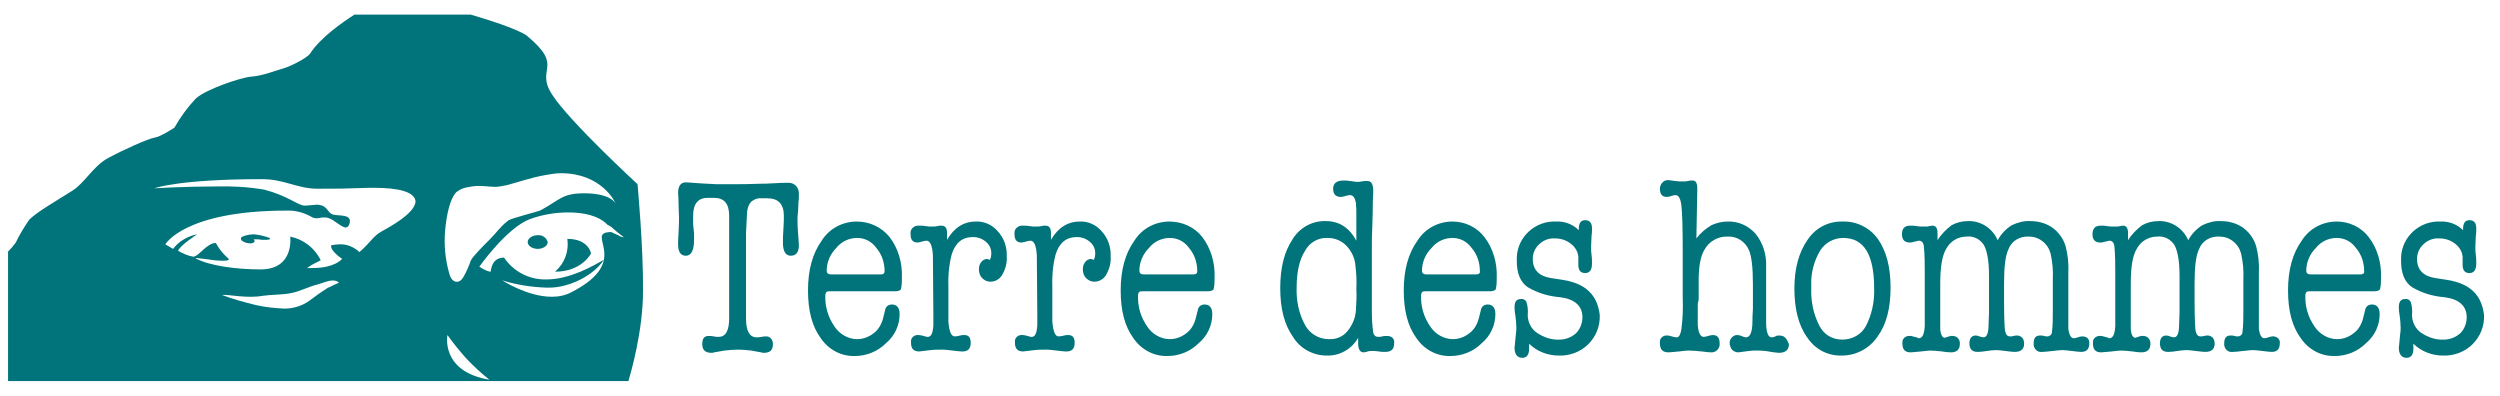
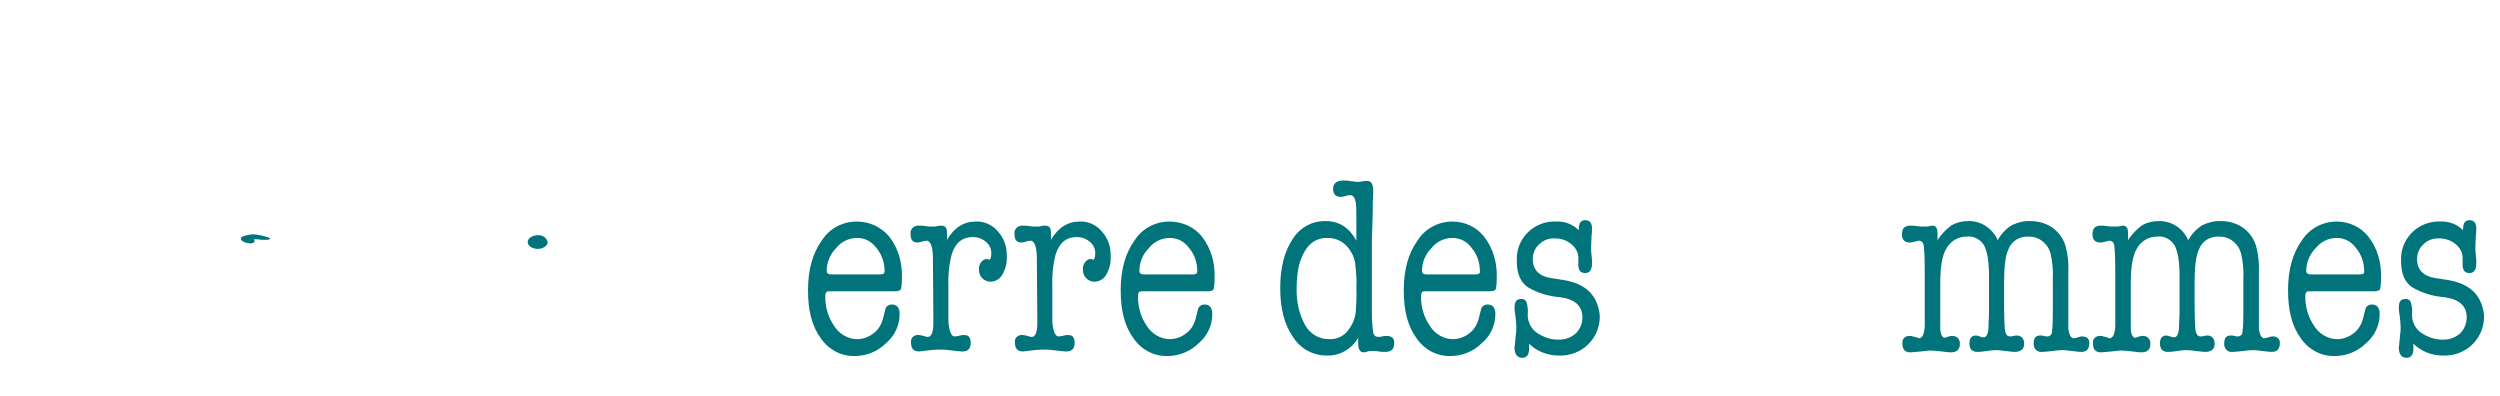
<svg xmlns="http://www.w3.org/2000/svg" width="139" height="22" viewBox="0 0 139 22" fill="none">
-   <path d="M35.447 10.24C35.447 10.24 31.67 6.768 30.707 5.272C29.719 3.777 31.417 3.752 29.314 2.003C28.832 1.623 27.033 1.065 26.171 0.812H19.708C18.999 1.268 17.808 2.105 17.25 2.966C17.073 3.245 16.059 3.726 15.755 3.803C15.451 3.879 14.564 4.233 13.981 4.259C13.373 4.309 11.447 4.968 10.889 5.475C10.433 5.957 10.027 6.514 9.698 7.097C9.698 7.097 8.938 7.604 8.583 7.655C8.253 7.705 6.834 8.339 5.998 8.795C5.161 9.251 4.731 10.164 3.996 10.62C3.286 11.076 1.867 11.887 1.588 12.267C1.335 12.647 1.081 13.053 0.878 13.484C0.752 13.661 0.6 13.838 0.448 13.991V21.188H34.94C35.066 20.757 35.751 18.426 35.751 16.195C35.776 13.762 35.447 10.24 35.447 10.24ZM18.517 15.866C18.416 15.917 18.34 15.967 18.238 15.993C17.884 16.221 17.554 16.449 17.225 16.702C16.819 17.006 16.312 17.158 15.806 17.158C15.273 17.133 14.741 17.082 14.209 16.956C13.575 16.804 12.942 16.626 12.334 16.398H12.435C12.714 16.373 13.753 16.601 14.589 16.449C15.121 16.373 15.679 16.398 16.186 16.297C16.693 16.195 17.149 15.942 17.656 15.815C18.061 15.714 18.517 15.435 18.847 15.714C18.872 15.714 18.72 15.765 18.517 15.866ZM21.204 12.875C20.747 13.129 20.621 13.458 19.987 14.016C19.683 13.737 19.278 13.56 18.872 13.585C18.72 13.585 18.568 13.61 18.416 13.636C18.416 13.636 18.289 13.889 19.024 14.396C18.568 14.852 17.782 14.903 17.352 14.903H17.073C17.301 14.726 17.58 14.599 17.833 14.472C17.503 13.788 16.87 13.306 16.135 13.154C16.135 13.154 16.388 14.979 14.488 14.979C13.119 14.979 11.649 14.776 10.889 14.371C10.864 14.371 10.889 14.345 10.914 14.345C10.99 14.345 11.269 14.396 11.573 14.421C11.852 14.472 12.156 14.497 12.435 14.497C12.688 14.497 12.815 14.447 12.638 14.32C12.384 14.092 12.156 13.813 12.004 13.509C11.497 13.509 11.066 14.244 10.762 14.269H10.737C10.433 14.219 10.154 14.092 9.901 13.94C10.027 13.636 10.889 13.078 10.965 13.027C10.433 13.129 9.951 13.408 9.622 13.838L9.191 13.585C9.191 13.585 10.255 11.71 15.932 11.71C16.439 11.684 16.946 11.836 17.377 12.09C17.453 12.115 17.529 12.14 17.605 12.14C17.656 12.14 17.706 12.115 17.782 12.115C17.858 12.09 17.909 12.09 17.985 12.09C18.061 12.09 18.163 12.09 18.238 12.115C18.593 12.216 18.974 12.647 19.227 12.647C19.303 12.647 19.379 12.597 19.43 12.445C19.607 11.887 18.847 12.014 18.543 11.938C18.238 11.862 18.238 11.558 17.909 11.431C17.808 11.405 17.732 11.38 17.63 11.38C17.529 11.38 17.427 11.405 17.326 11.405C17.225 11.405 17.123 11.431 17.022 11.431H16.895C16.515 11.38 15.958 10.873 14.69 10.544C13.803 10.392 12.891 10.341 12.004 10.366C10.331 10.366 8.583 10.468 8.583 10.468C8.583 10.468 9.926 9.961 14.564 9.961C15.831 9.961 16.515 10.493 17.656 10.493C18.796 10.493 19.151 10.493 20.494 10.443H20.849C22.065 10.443 23.104 10.645 23.104 11.228C23.028 11.887 21.66 12.622 21.204 12.875ZM24.752 12.774C24.828 11.988 25.005 11.076 25.36 10.696C25.487 10.595 25.613 10.518 25.765 10.468C25.918 10.417 26.095 10.392 26.247 10.366C26.703 10.29 27.21 10.392 27.59 10.392C27.793 10.366 27.996 10.341 28.198 10.29C28.781 10.138 29.567 9.86 30.327 9.733C30.606 9.682 30.91 9.631 31.189 9.631C33.444 9.631 34.205 11.228 34.23 11.329C34.205 11.253 33.901 10.747 32.481 10.747C31.24 10.747 31.113 11.127 30.074 11.684C29.871 11.786 28.452 12.115 28.249 12.267C27.742 12.673 27.666 12.875 27.261 13.281C26.83 13.712 26.272 14.269 26.171 14.497C26.07 14.802 25.943 15.08 25.791 15.359C25.664 15.587 25.537 15.688 25.335 15.663C25.259 15.638 25.208 15.613 25.157 15.562C25.132 15.537 25.107 15.486 25.081 15.46C25.03 15.384 25.005 15.308 24.98 15.207C24.752 14.421 24.676 13.585 24.752 12.774ZM24.878 18.628C25.183 19.059 25.537 19.49 25.892 19.895C26.298 20.326 26.729 20.732 27.21 21.112C24.473 20.656 24.878 18.628 24.878 18.628ZM34.433 13.104C34.433 13.104 34.255 13.027 33.977 12.901C32.405 12.926 35.244 14.472 31.772 16.246C31.442 16.424 31.062 16.5 30.682 16.5C29.314 16.5 27.92 15.587 27.92 15.587C28.731 15.841 29.567 15.967 30.403 15.993C30.581 15.993 30.758 15.993 30.936 15.967C32.203 15.79 33.216 15.03 33.571 14.447C32.988 14.776 31.696 15.537 30.378 15.537C29.44 15.562 28.553 15.106 28.021 14.32C27.996 14.345 27.387 14.244 27.286 15.08C27.286 15.106 27.261 15.106 27.235 15.106C27.033 15.055 26.83 14.954 26.652 14.827C26.652 14.827 28.148 12.698 29.44 12.191C30.125 11.938 30.86 11.811 31.594 11.811C32.456 11.811 33.292 11.988 33.774 12.495C33.875 12.546 33.977 12.597 34.053 12.673C34.458 13.053 34.585 13.078 34.686 13.205C34.331 13.104 34.433 13.104 34.433 13.104Z" fill="#00747A" />
  <path d="M14.108 13.027C13.854 13.027 13.423 13.129 13.398 13.23V13.256C13.373 13.357 13.525 13.458 13.727 13.509C13.778 13.509 13.854 13.534 13.905 13.534C14.006 13.534 14.108 13.509 14.158 13.433C14.158 13.382 14.133 13.357 14.108 13.306H14.234C14.336 13.306 14.437 13.306 14.539 13.332H14.817C14.969 13.332 15.045 13.306 14.995 13.23C14.716 13.129 14.412 13.053 14.108 13.027Z" fill="#00747A" />
  <path d="M29.896 13.078C29.592 13.078 29.339 13.256 29.339 13.458C29.339 13.661 29.592 13.838 29.896 13.838C30.201 13.838 30.454 13.661 30.454 13.458C30.378 13.205 30.15 13.053 29.896 13.078Z" fill="#00747A" />
-   <path d="M31.544 13.281C31.645 13.965 31.392 14.649 30.859 15.106C32.355 15.106 32.861 14.092 32.861 14.092C32.861 14.092 32.735 13.281 31.544 13.281Z" fill="#00747A" />
-   <path d="M43.785 10.164C43.607 10.164 43.379 10.164 43.05 10.189C42.695 10.214 42.441 10.214 42.315 10.214C41.656 10.24 41.25 10.24 41.098 10.24H39.806C39.223 10.214 38.919 10.189 38.868 10.189C38.488 10.164 38.234 10.138 38.133 10.138C37.854 10.138 37.702 10.341 37.702 10.721C37.702 10.747 37.727 10.949 37.727 11.355C37.727 11.608 37.753 11.862 37.753 12.09C37.753 12.216 37.753 12.495 37.727 12.951C37.702 13.256 37.702 13.458 37.702 13.585C37.702 14.016 37.854 14.219 38.133 14.219C38.437 14.219 38.589 13.915 38.589 13.332V12.977L38.538 12.47V11.988C38.538 11.329 38.817 11 39.349 11H39.704C40.262 11 40.541 11.329 40.541 11.988V17.691C40.541 18.4 40.338 18.73 39.958 18.73C39.856 18.73 39.78 18.73 39.679 18.704C39.578 18.679 39.502 18.679 39.4 18.679C39.147 18.679 39.045 18.831 39.045 19.135C39.045 19.465 39.223 19.617 39.552 19.617H39.628C39.654 19.617 39.679 19.591 39.704 19.591L40.287 19.49C40.541 19.465 40.794 19.439 41.047 19.439C41.276 19.439 41.529 19.465 41.757 19.49L42.315 19.591C42.34 19.591 42.365 19.591 42.391 19.617H42.467C42.822 19.617 42.974 19.465 42.974 19.135C42.974 19.034 42.948 18.907 42.872 18.831C42.822 18.755 42.72 18.704 42.619 18.704C42.517 18.704 42.441 18.704 42.34 18.73C42.239 18.755 42.163 18.755 42.061 18.755C41.681 18.755 41.478 18.4 41.478 17.716V12.951L41.529 11.963C41.529 11.71 41.58 11.456 41.732 11.253C41.884 11.101 42.112 11 42.34 11.025H42.669C43.278 11.025 43.582 11.355 43.582 11.988C43.582 12.166 43.582 12.419 43.556 12.749C43.531 13.078 43.531 13.332 43.531 13.509C43.531 13.965 43.683 14.219 43.962 14.219C44.266 14.219 44.418 14.016 44.418 13.636C44.418 13.534 44.393 13.306 44.367 12.901C44.342 12.597 44.342 12.394 44.342 12.242V12.09C44.367 11.811 44.393 11.532 44.393 11.279C44.418 11.101 44.418 10.949 44.418 10.772V10.747C44.418 10.443 44.19 10.164 43.861 10.164H43.785Z" fill="#00747A" />
  <path d="M47.637 12.318C46.851 12.318 46.116 12.698 45.685 13.382C45.178 14.092 44.925 15.004 44.925 16.145C44.925 17.285 45.153 18.147 45.635 18.806C46.066 19.439 46.775 19.82 47.535 19.794C48.169 19.794 48.803 19.541 49.259 19.084C49.74 18.679 50.019 18.096 50.019 17.463C50.019 17.108 49.867 16.93 49.588 16.93C49.386 16.93 49.233 17.057 49.208 17.26L49.107 17.665C49.031 17.995 48.853 18.324 48.575 18.527C48.321 18.73 47.992 18.856 47.662 18.856C47.155 18.856 46.674 18.578 46.395 18.147C46.04 17.64 45.863 17.032 45.888 16.398C45.888 16.348 45.913 16.297 45.939 16.246C45.989 16.195 46.066 16.195 46.142 16.195H49.766C49.943 16.195 50.07 16.145 50.095 16.069C50.146 15.841 50.146 15.638 50.146 15.41C50.171 14.599 49.943 13.813 49.462 13.18C49.005 12.622 48.346 12.318 47.637 12.318ZM48.955 15.258H46.218C46.04 15.258 45.964 15.182 45.964 15.055C45.964 14.573 46.167 14.117 46.496 13.788C46.775 13.433 47.206 13.23 47.662 13.23C48.093 13.23 48.473 13.433 48.727 13.788C49.031 14.143 49.183 14.599 49.183 15.08C49.183 15.207 49.107 15.258 48.955 15.258Z" fill="#00747A" />
  <path d="M54.251 12.318C53.592 12.318 53.06 12.647 52.655 13.332V12.951C52.655 12.673 52.553 12.546 52.35 12.546C52.275 12.546 52.199 12.546 52.122 12.571C52.021 12.597 51.92 12.597 51.818 12.597C51.692 12.597 51.59 12.597 51.464 12.571C51.337 12.546 51.235 12.546 51.109 12.546C50.881 12.521 50.653 12.673 50.627 12.901V13.027C50.627 13.332 50.754 13.484 51.007 13.484C51.083 13.484 51.185 13.458 51.261 13.433C51.337 13.408 51.438 13.382 51.514 13.382C51.717 13.382 51.844 13.661 51.869 14.219L51.894 17.387V18.096C51.869 18.527 51.768 18.73 51.59 18.73C51.54 18.73 51.489 18.73 51.438 18.704L51.261 18.654C51.21 18.654 51.159 18.628 51.083 18.628C50.881 18.603 50.678 18.73 50.653 18.933V19.059C50.653 19.389 50.805 19.541 51.109 19.541L51.742 19.465C51.97 19.439 52.224 19.439 52.452 19.439C52.553 19.439 52.731 19.465 52.959 19.49C53.187 19.515 53.364 19.541 53.466 19.541H53.516C53.821 19.541 53.972 19.389 53.972 19.059C53.972 18.755 53.846 18.628 53.618 18.628C53.542 18.628 53.466 18.628 53.39 18.654C53.288 18.679 53.187 18.704 53.086 18.704C52.883 18.704 52.781 18.426 52.731 17.893V15.993C52.705 15.384 52.756 14.776 52.908 14.168C53.111 13.509 53.491 13.18 54.099 13.18C54.378 13.18 54.631 13.281 54.834 13.458C55.037 13.636 55.138 13.889 55.113 14.143C55.113 14.244 55.088 14.345 55.037 14.447C54.986 14.421 54.936 14.421 54.885 14.396C54.758 14.396 54.631 14.472 54.555 14.573C54.454 14.7 54.429 14.827 54.429 14.979C54.429 15.156 54.479 15.334 54.606 15.46C54.733 15.587 54.885 15.663 55.062 15.663C55.341 15.663 55.594 15.511 55.721 15.283C55.899 14.979 56 14.624 55.975 14.269C56 13.737 55.823 13.23 55.468 12.85C55.164 12.495 54.708 12.293 54.251 12.318Z" fill="#00747A" />
  <path d="M60.03 12.318C59.371 12.318 58.839 12.647 58.433 13.332V12.951C58.433 12.673 58.332 12.546 58.129 12.546C58.053 12.546 57.977 12.546 57.901 12.571C57.799 12.597 57.698 12.597 57.597 12.597C57.47 12.597 57.369 12.597 57.242 12.571C57.115 12.546 57.014 12.546 56.887 12.546C56.659 12.521 56.431 12.673 56.406 12.901V13.027C56.406 13.332 56.532 13.484 56.786 13.484C56.862 13.484 56.963 13.458 57.039 13.433C57.115 13.408 57.217 13.382 57.292 13.382C57.495 13.382 57.622 13.661 57.647 14.219L57.673 17.387V18.096C57.647 18.527 57.546 18.73 57.369 18.73C57.318 18.73 57.267 18.73 57.217 18.704L57.039 18.654C56.988 18.654 56.938 18.628 56.862 18.628C56.659 18.603 56.456 18.73 56.431 18.933V19.059C56.431 19.389 56.583 19.541 56.887 19.541L57.521 19.465C57.749 19.439 58.002 19.439 58.23 19.439C58.332 19.439 58.509 19.465 58.737 19.49C58.965 19.515 59.143 19.541 59.244 19.541H59.295C59.599 19.541 59.751 19.389 59.751 19.059C59.751 18.755 59.624 18.628 59.396 18.628C59.32 18.628 59.244 18.628 59.168 18.654C59.067 18.679 58.965 18.704 58.864 18.704C58.661 18.704 58.56 18.426 58.509 17.893V15.993C58.484 15.384 58.534 14.776 58.686 14.168C58.889 13.509 59.269 13.18 59.877 13.18C60.156 13.18 60.41 13.281 60.612 13.458C60.815 13.636 60.917 13.889 60.891 14.143C60.891 14.244 60.866 14.345 60.815 14.447C60.765 14.421 60.714 14.421 60.663 14.396C60.536 14.396 60.41 14.472 60.334 14.573C60.232 14.7 60.207 14.827 60.207 14.979C60.207 15.156 60.258 15.334 60.384 15.46C60.511 15.587 60.663 15.663 60.841 15.663C61.119 15.663 61.373 15.511 61.499 15.283C61.677 14.979 61.778 14.624 61.753 14.269C61.778 13.737 61.601 13.23 61.246 12.85C60.942 12.495 60.486 12.293 60.03 12.318Z" fill="#00747A" />
  <path d="M65.022 12.318C64.237 12.318 63.502 12.698 63.071 13.382C62.564 14.092 62.31 15.004 62.31 16.145C62.31 17.285 62.539 18.147 63.02 18.806C63.451 19.439 64.161 19.82 64.921 19.794C65.555 19.794 66.188 19.541 66.644 19.084C67.126 18.679 67.404 18.096 67.404 17.463C67.404 17.108 67.252 16.93 66.974 16.93C66.771 16.93 66.619 17.057 66.594 17.26L66.492 17.665C66.416 17.995 66.239 18.324 65.96 18.527C65.707 18.73 65.377 18.856 65.048 18.856C64.541 18.856 64.059 18.578 63.781 18.147C63.426 17.64 63.248 17.032 63.274 16.398C63.274 16.348 63.299 16.297 63.324 16.246C63.375 16.195 63.451 16.195 63.527 16.195H67.151C67.329 16.195 67.455 16.145 67.481 16.069C67.531 15.841 67.531 15.638 67.531 15.41C67.557 14.599 67.329 13.813 66.847 13.18C66.416 12.622 65.732 12.318 65.022 12.318ZM66.34 15.258H63.603C63.426 15.258 63.35 15.182 63.35 15.055C63.35 14.573 63.552 14.117 63.882 13.788C64.161 13.433 64.591 13.23 65.048 13.23C65.478 13.23 65.859 13.433 66.112 13.788C66.416 14.143 66.568 14.599 66.568 15.08C66.568 15.207 66.492 15.258 66.34 15.258Z" fill="#00747A" />
  <path d="M77.111 18.679C77.035 18.679 76.934 18.679 76.858 18.704C76.781 18.73 76.706 18.73 76.629 18.73C76.477 18.73 76.401 18.654 76.351 18.502C76.3 18.122 76.275 17.741 76.275 17.361V13.661C76.275 13.408 76.275 13.053 76.3 12.597C76.325 11.938 76.325 11.583 76.325 11.507C76.325 11.051 76.351 10.797 76.351 10.772V10.62C76.351 10.24 76.249 10.062 76.021 10.062C75.92 10.062 75.819 10.062 75.717 10.088C75.616 10.113 75.514 10.113 75.413 10.113C75.413 10.113 75.286 10.088 75.033 10.062C74.931 10.037 74.805 10.037 74.703 10.037C74.323 10.037 74.121 10.189 74.121 10.493C74.121 10.797 74.272 10.949 74.551 10.949C74.627 10.949 74.729 10.924 74.805 10.899C74.881 10.873 74.982 10.848 75.058 10.848C75.236 10.848 75.337 11 75.388 11.279C75.413 11.507 75.413 11.735 75.413 11.963V13.382C75.033 12.673 74.475 12.293 73.715 12.293C72.955 12.267 72.245 12.673 71.865 13.306C71.409 13.991 71.181 14.877 71.181 16.018C71.181 17.158 71.409 18.045 71.89 18.73C72.296 19.389 73.005 19.769 73.766 19.769C74.475 19.794 75.16 19.414 75.514 18.78V19.084C75.514 19.414 75.616 19.591 75.819 19.591C75.894 19.591 75.971 19.566 76.047 19.541C76.123 19.515 76.224 19.515 76.3 19.515C76.427 19.515 76.528 19.515 76.655 19.541C76.781 19.566 76.883 19.566 77.01 19.566C77.364 19.566 77.516 19.414 77.516 19.084C77.542 18.831 77.39 18.679 77.111 18.679ZM75.388 17.26C75.362 17.691 75.185 18.096 74.906 18.426C74.653 18.73 74.272 18.882 73.867 18.856C73.335 18.856 72.828 18.552 72.575 18.096C72.22 17.462 72.068 16.728 72.093 15.993C72.093 15.131 72.245 14.447 72.549 13.965C72.803 13.484 73.284 13.205 73.816 13.23C74.222 13.23 74.602 13.382 74.881 13.686C75.16 13.991 75.337 14.371 75.362 14.776C75.413 15.207 75.438 15.613 75.413 16.043C75.438 16.449 75.413 16.854 75.388 17.26Z" fill="#00747A" />
  <path d="M80.76 12.318C79.975 12.318 79.24 12.698 78.809 13.382C78.302 14.092 78.049 15.004 78.049 16.145C78.049 17.285 78.277 18.147 78.758 18.806C79.189 19.439 79.899 19.82 80.659 19.794C81.293 19.794 81.926 19.541 82.382 19.084C82.864 18.679 83.143 18.096 83.143 17.463C83.143 17.108 82.99 16.93 82.712 16.93C82.509 16.93 82.357 17.057 82.332 17.26L82.23 17.665C82.154 17.995 81.977 18.324 81.698 18.527C81.445 18.73 81.115 18.856 80.786 18.856C80.279 18.856 79.797 18.578 79.519 18.147C79.164 17.64 78.986 17.032 79.012 16.398C79.012 16.348 79.037 16.297 79.062 16.246C79.113 16.195 79.189 16.195 79.265 16.195H82.838C83.016 16.195 83.143 16.145 83.168 16.069C83.219 15.841 83.219 15.638 83.219 15.41C83.244 14.599 83.016 13.813 82.534 13.18C82.103 12.622 81.445 12.318 80.76 12.318ZM82.053 15.258H79.316C79.138 15.258 79.062 15.182 79.062 15.055C79.062 14.573 79.265 14.117 79.594 13.788C79.873 13.433 80.304 13.23 80.76 13.23C81.191 13.23 81.571 13.433 81.825 13.788C82.129 14.143 82.281 14.599 82.281 15.08C82.306 15.207 82.205 15.258 82.053 15.258Z" fill="#00747A" />
  <path d="M86.893 15.562L86.234 15.46C85.576 15.359 85.221 15.004 85.221 14.396C85.221 14.092 85.347 13.788 85.576 13.585C85.804 13.357 86.133 13.23 86.463 13.256C86.792 13.256 87.096 13.357 87.35 13.56C87.578 13.737 87.73 13.991 87.755 14.269V14.726C87.755 15.03 87.882 15.182 88.135 15.182C88.389 15.182 88.515 15.004 88.515 14.649C88.515 14.497 88.515 14.32 88.49 14.168C88.465 14.016 88.465 13.838 88.465 13.686C88.465 13.509 88.49 13.306 88.49 13.129C88.515 12.977 88.515 12.85 88.515 12.698C88.515 12.394 88.389 12.242 88.135 12.242C87.882 12.242 87.78 12.419 87.78 12.749V12.799C87.451 12.47 86.995 12.293 86.513 12.318C85.373 12.267 84.384 13.154 84.334 14.295V14.523C84.334 15.207 84.537 15.688 84.942 15.967C85.499 16.297 86.108 16.474 86.741 16.525C87.552 16.626 87.983 17.006 87.983 17.64C87.983 17.969 87.856 18.299 87.628 18.527C87.375 18.755 87.046 18.882 86.716 18.882C86.26 18.907 85.829 18.755 85.449 18.502C85.119 18.274 84.942 17.893 84.942 17.513C84.967 17.26 84.942 17.006 84.866 16.778C84.815 16.677 84.689 16.601 84.562 16.626C84.308 16.626 84.207 16.778 84.207 17.108C84.207 17.26 84.232 17.412 84.258 17.564C84.283 17.767 84.308 17.995 84.308 18.198C84.308 18.324 84.308 18.451 84.283 18.578C84.232 19.135 84.207 19.363 84.207 19.313C84.207 19.693 84.359 19.895 84.638 19.895C84.891 19.895 85.018 19.718 85.018 19.389V19.11C85.449 19.541 86.057 19.769 86.665 19.769C87.274 19.794 87.882 19.566 88.313 19.135C88.743 18.704 88.972 18.122 88.946 17.513C88.82 16.424 88.186 15.765 86.893 15.562Z" fill="#00747A" />
-   <path d="M98.931 18.654C98.881 18.654 98.805 18.654 98.754 18.679C98.678 18.73 98.577 18.755 98.501 18.755C98.323 18.755 98.222 18.527 98.197 18.046V14.802C98.222 14.143 98.019 13.509 97.614 13.002C97.208 12.546 96.651 12.293 96.042 12.318C95.738 12.318 95.434 12.394 95.155 12.521C94.826 12.723 94.547 12.951 94.319 13.256L94.37 10.518V10.493C94.37 10.189 94.294 10.037 94.116 10.037C94.04 10.037 93.939 10.037 93.863 10.062C93.761 10.088 93.685 10.088 93.584 10.088C93.432 10.088 93.28 10.088 93.128 10.062C92.9 10.037 92.773 10.012 92.748 10.012C92.621 10.012 92.494 10.062 92.418 10.164C92.342 10.24 92.291 10.366 92.291 10.493C92.291 10.797 92.418 10.949 92.672 10.949C92.748 10.949 92.849 10.924 92.925 10.899C93.001 10.873 93.077 10.848 93.153 10.848C93.331 10.848 93.432 11.025 93.483 11.405C93.533 11.786 93.559 12.647 93.559 14.067V16.576C93.584 17.158 93.559 17.741 93.483 18.324C93.432 18.603 93.356 18.755 93.229 18.755C93.128 18.755 93.052 18.73 92.95 18.704C92.874 18.679 92.798 18.654 92.722 18.654C92.52 18.628 92.317 18.755 92.291 18.958V19.084C92.291 19.439 92.444 19.591 92.773 19.591C92.849 19.591 93.052 19.566 93.356 19.541C93.584 19.515 93.761 19.49 93.888 19.49C94.091 19.49 94.344 19.515 94.623 19.541C94.826 19.566 95.003 19.591 95.105 19.591C95.358 19.617 95.586 19.439 95.612 19.186V19.084C95.612 18.78 95.485 18.628 95.231 18.628C95.155 18.628 95.054 18.654 94.978 18.679C94.902 18.704 94.8 18.73 94.725 18.73C94.547 18.73 94.42 18.502 94.395 18.046V16.88C94.42 16.778 94.446 16.702 94.446 16.601V15.587C94.446 14.827 94.547 14.269 94.75 13.915C95.003 13.433 95.51 13.129 96.068 13.154C96.575 13.129 97.031 13.433 97.233 13.889C97.385 14.219 97.462 14.852 97.462 15.815V17.184C97.436 17.513 97.436 17.741 97.436 17.843C97.436 18.451 97.309 18.755 97.081 18.755C97.005 18.755 96.955 18.73 96.879 18.704C96.777 18.654 96.676 18.628 96.575 18.628C96.473 18.628 96.372 18.679 96.296 18.755C96.22 18.831 96.169 18.933 96.169 19.059C96.169 19.186 96.22 19.338 96.296 19.439C96.397 19.541 96.524 19.591 96.651 19.591C96.853 19.566 97.031 19.541 97.233 19.515C97.385 19.49 97.538 19.49 97.69 19.49C97.943 19.49 98.222 19.515 98.475 19.566C98.678 19.591 98.805 19.617 98.906 19.617C99.261 19.617 99.464 19.465 99.464 19.135C99.337 18.806 99.21 18.654 98.931 18.654Z" fill="#00747A" />
-   <path d="M102.454 12.318C101.669 12.293 100.934 12.673 100.503 13.332C100.021 14.016 99.768 14.928 99.768 16.043C99.768 17.158 99.996 18.096 100.477 18.755C100.908 19.414 101.618 19.794 102.404 19.769C103.189 19.769 103.924 19.389 104.38 18.73C104.887 18.045 105.115 17.133 105.115 15.993C105.115 14.852 104.887 13.965 104.406 13.281C103.949 12.647 103.215 12.293 102.454 12.318ZM103.747 18.122C103.493 18.603 102.986 18.882 102.429 18.882C101.871 18.882 101.415 18.603 101.162 18.122C100.832 17.488 100.68 16.753 100.706 16.043V15.866C100.68 15.182 100.858 14.497 101.212 13.915C101.491 13.484 101.973 13.23 102.48 13.23C103.645 13.23 104.203 14.168 104.203 16.043C104.228 16.753 104.076 17.488 103.747 18.122Z" fill="#00747A" />
  <path d="M115.759 18.704C115.683 18.704 115.607 18.73 115.531 18.755C115.455 18.78 115.379 18.806 115.303 18.806C115.151 18.806 115.05 18.628 114.999 18.299V15.156C115.024 14.649 114.974 14.168 114.847 13.686C114.72 13.256 114.442 12.875 114.061 12.622C113.707 12.394 113.301 12.293 112.896 12.293C112.541 12.267 112.186 12.368 111.857 12.521C111.527 12.723 111.248 13.027 111.071 13.357C110.792 12.698 110.133 12.267 109.424 12.293C109.094 12.293 108.79 12.368 108.511 12.521C108.207 12.749 107.928 13.027 107.726 13.357V12.951C107.726 12.673 107.624 12.546 107.447 12.546H107.421L107.143 12.597H106.94C106.813 12.597 106.686 12.597 106.56 12.571C106.433 12.546 106.332 12.546 106.205 12.546C105.901 12.546 105.749 12.698 105.749 13.027C105.749 13.332 105.901 13.484 106.18 13.484C106.23 13.484 106.306 13.484 106.357 13.458C106.458 13.433 106.585 13.408 106.686 13.382C106.839 13.382 106.94 13.484 106.965 13.686C107.016 14.193 107.016 14.675 107.016 15.182V18.122C106.991 18.578 106.889 18.806 106.686 18.806C106.661 18.806 106.636 18.806 106.636 18.78L106.357 18.704C106.332 18.704 106.306 18.704 106.281 18.679H106.205C106.002 18.654 105.799 18.78 105.774 18.983V19.11C105.774 19.439 105.926 19.591 106.23 19.591C106.306 19.591 106.484 19.566 106.813 19.541C107.067 19.515 107.219 19.49 107.32 19.49C107.497 19.49 107.726 19.515 107.979 19.541C108.131 19.566 108.308 19.591 108.461 19.591C108.79 19.591 108.967 19.439 108.967 19.135C108.993 18.907 108.841 18.704 108.613 18.679H108.435C108.41 18.704 108.384 18.704 108.359 18.704C108.283 18.73 108.207 18.755 108.131 18.78C108.004 18.78 107.903 18.628 107.878 18.299V15.764C107.878 14.852 107.979 14.219 108.207 13.838C108.435 13.408 108.866 13.154 109.348 13.154C109.728 13.104 110.108 13.306 110.311 13.636C110.488 13.965 110.589 14.523 110.589 15.334V17.387L110.564 18.045C110.564 18.527 110.463 18.755 110.285 18.755C110.209 18.755 110.133 18.73 110.057 18.704C110.006 18.679 109.93 18.654 109.854 18.654C109.626 18.654 109.5 18.806 109.5 19.084C109.5 19.414 109.652 19.566 109.956 19.566C110.133 19.566 110.285 19.541 110.463 19.515C110.64 19.49 110.817 19.465 110.995 19.465C111.122 19.465 111.274 19.49 111.502 19.515C111.73 19.541 111.907 19.566 112.009 19.566C112.363 19.566 112.541 19.414 112.541 19.11C112.541 18.983 112.515 18.882 112.439 18.78C112.363 18.704 112.262 18.654 112.161 18.654C112.085 18.654 112.034 18.654 111.958 18.679C111.882 18.704 111.831 18.704 111.755 18.704C111.603 18.704 111.527 18.603 111.476 18.375C111.451 18.147 111.426 17.615 111.426 16.728V15.739C111.426 14.827 111.502 14.193 111.679 13.838C111.857 13.382 112.313 13.129 112.794 13.154C113.073 13.154 113.326 13.23 113.555 13.408C113.783 13.585 113.935 13.813 114.011 14.092C114.112 14.548 114.163 15.03 114.137 15.511V17.285C114.137 17.691 114.137 18.071 114.087 18.476C114.087 18.603 113.96 18.704 113.833 18.704C113.783 18.704 113.707 18.704 113.656 18.679C113.58 18.654 113.504 18.654 113.428 18.654C113.174 18.654 113.073 18.806 113.073 19.084C113.048 19.313 113.2 19.541 113.428 19.566H113.555C113.681 19.566 113.884 19.541 114.112 19.515C114.365 19.49 114.543 19.465 114.67 19.465C114.796 19.465 114.974 19.49 115.202 19.515C115.43 19.541 115.607 19.566 115.709 19.566C116.013 19.566 116.165 19.414 116.165 19.084C116.165 18.831 116.038 18.704 115.759 18.704Z" fill="#00747A" />
  <path d="M126.353 18.704C126.277 18.704 126.201 18.73 126.125 18.755C126.049 18.78 125.973 18.806 125.897 18.806C125.745 18.806 125.643 18.628 125.593 18.299V15.156C125.618 14.649 125.567 14.168 125.441 13.686C125.314 13.256 125.035 12.875 124.655 12.622C124.3 12.394 123.895 12.293 123.489 12.293C123.134 12.267 122.779 12.368 122.45 12.521C122.121 12.723 121.842 13.027 121.664 13.357C121.386 12.698 120.727 12.267 120.017 12.293C119.688 12.293 119.383 12.368 119.105 12.521C118.801 12.749 118.522 13.027 118.319 13.357V12.951C118.319 12.673 118.218 12.546 118.04 12.546H118.015L117.736 12.597H117.533C117.407 12.597 117.28 12.597 117.153 12.571C117.027 12.546 116.925 12.546 116.798 12.546C116.494 12.546 116.342 12.698 116.342 13.027C116.342 13.332 116.494 13.484 116.773 13.484C116.824 13.484 116.9 13.484 116.951 13.458C117.052 13.433 117.179 13.408 117.28 13.382C117.432 13.382 117.533 13.484 117.559 13.686C117.609 14.193 117.609 14.675 117.609 15.182V18.122C117.584 18.578 117.483 18.806 117.28 18.806C117.255 18.806 117.229 18.806 117.229 18.78L116.951 18.704C116.925 18.704 116.9 18.704 116.874 18.679H116.798C116.596 18.654 116.393 18.78 116.368 18.983V19.11C116.368 19.439 116.52 19.591 116.824 19.591C116.9 19.591 117.077 19.566 117.407 19.541C117.66 19.515 117.812 19.49 117.914 19.49C118.091 19.49 118.319 19.515 118.572 19.541C118.725 19.566 118.902 19.591 119.054 19.591C119.383 19.591 119.561 19.439 119.561 19.135C119.586 18.907 119.434 18.704 119.206 18.679H119.029C119.003 18.704 118.978 18.704 118.953 18.704C118.877 18.73 118.801 18.755 118.725 18.78C118.598 18.78 118.496 18.628 118.471 18.299V15.764C118.471 14.852 118.572 14.219 118.801 13.838C119.029 13.408 119.46 13.154 119.941 13.154C120.321 13.104 120.701 13.306 120.904 13.636C121.081 13.965 121.183 14.523 121.183 15.334V17.387L121.158 18.045C121.158 18.527 121.056 18.755 120.879 18.755C120.803 18.755 120.727 18.73 120.651 18.704C120.6 18.679 120.524 18.654 120.448 18.654C120.22 18.654 120.093 18.806 120.093 19.084C120.093 19.414 120.245 19.566 120.549 19.566C120.727 19.566 120.879 19.541 121.056 19.515C121.234 19.49 121.411 19.465 121.588 19.465C121.715 19.465 121.867 19.49 122.095 19.515C122.323 19.541 122.501 19.566 122.602 19.566C122.957 19.566 123.134 19.414 123.134 19.11C123.134 18.983 123.109 18.882 123.033 18.78C122.957 18.704 122.856 18.654 122.754 18.654C122.678 18.654 122.627 18.654 122.551 18.679C122.475 18.704 122.425 18.704 122.349 18.704C122.197 18.704 122.121 18.603 122.07 18.375C122.045 18.147 122.019 17.615 122.019 16.728V15.739C122.019 14.827 122.095 14.193 122.273 13.838C122.45 13.382 122.906 13.129 123.388 13.154C123.667 13.154 123.92 13.23 124.148 13.408C124.376 13.585 124.528 13.813 124.604 14.092C124.706 14.548 124.756 15.03 124.731 15.511V17.285C124.731 17.691 124.731 18.071 124.68 18.476C124.68 18.603 124.554 18.704 124.427 18.704C124.376 18.704 124.3 18.704 124.249 18.679C124.173 18.654 124.097 18.654 124.021 18.654C123.768 18.654 123.667 18.806 123.667 19.084C123.641 19.313 123.793 19.541 124.021 19.566H124.148C124.275 19.566 124.477 19.541 124.706 19.515C124.959 19.49 125.136 19.465 125.263 19.465C125.39 19.465 125.567 19.49 125.795 19.515C126.023 19.541 126.201 19.566 126.302 19.566C126.606 19.566 126.758 19.414 126.758 19.084C126.784 18.882 126.632 18.73 126.429 18.704C126.404 18.704 126.378 18.704 126.353 18.704Z" fill="#00747A" />
  <path d="M129.926 12.318C129.141 12.318 128.406 12.698 127.975 13.382C127.468 14.092 127.215 15.004 127.215 16.145C127.215 17.285 127.443 18.147 127.924 18.806C128.355 19.439 129.065 19.82 129.825 19.794C130.459 19.794 131.092 19.541 131.548 19.084C132.03 18.679 132.309 18.096 132.309 17.463C132.309 17.108 132.157 16.93 131.878 16.93C131.675 16.93 131.523 17.057 131.498 17.26L131.396 17.665C131.32 17.995 131.143 18.324 130.864 18.527C130.611 18.73 130.281 18.856 129.952 18.856C129.445 18.856 128.963 18.578 128.685 18.147C128.33 17.64 128.152 17.032 128.178 16.398C128.178 16.348 128.203 16.297 128.228 16.246C128.279 16.195 128.355 16.195 128.431 16.195H132.004C132.182 16.195 132.309 16.145 132.334 16.069C132.385 15.841 132.385 15.638 132.385 15.41C132.41 14.599 132.182 13.813 131.7 13.18C131.27 12.622 130.611 12.318 129.926 12.318ZM131.219 15.258H128.482C128.304 15.258 128.228 15.182 128.228 15.055C128.228 14.573 128.431 14.117 128.761 13.788C129.039 13.433 129.47 13.23 129.926 13.23C130.357 13.23 130.737 13.433 130.991 13.788C131.295 14.143 131.447 14.599 131.447 15.08C131.472 15.207 131.371 15.258 131.219 15.258Z" fill="#00747A" />
  <path d="M136.059 15.562L135.401 15.46C134.742 15.359 134.387 15.004 134.387 14.396C134.387 14.092 134.514 13.788 134.742 13.585C134.97 13.357 135.299 13.23 135.629 13.256C135.958 13.256 136.262 13.357 136.516 13.56C136.744 13.737 136.896 13.991 136.921 14.269V14.726C136.921 15.03 137.048 15.182 137.301 15.182C137.555 15.182 137.681 15.004 137.681 14.649C137.681 14.497 137.681 14.32 137.656 14.168C137.631 14.016 137.631 13.838 137.631 13.686C137.631 13.509 137.656 13.306 137.656 13.129C137.681 12.977 137.681 12.85 137.681 12.698C137.681 12.394 137.555 12.242 137.301 12.242C137.048 12.242 136.946 12.419 136.946 12.749V12.799C136.617 12.47 136.161 12.293 135.679 12.318C134.539 12.267 133.55 13.154 133.5 14.295V14.523C133.5 15.207 133.703 15.688 134.108 15.967C134.666 16.297 135.274 16.474 135.907 16.525C136.718 16.626 137.149 17.006 137.149 17.64C137.149 17.969 137.022 18.299 136.794 18.527C136.541 18.755 136.212 18.882 135.882 18.882C135.426 18.907 134.995 18.755 134.615 18.502C134.285 18.274 134.108 17.893 134.108 17.513C134.133 17.26 134.108 17.006 134.032 16.778C133.981 16.677 133.855 16.601 133.728 16.626C133.474 16.626 133.373 16.778 133.373 17.108C133.373 17.26 133.398 17.412 133.424 17.564C133.449 17.767 133.474 17.995 133.474 18.198C133.474 18.324 133.474 18.451 133.449 18.578C133.398 19.135 133.373 19.363 133.373 19.313C133.373 19.693 133.525 19.895 133.804 19.895C134.057 19.895 134.184 19.718 134.184 19.389V19.11C134.615 19.541 135.223 19.769 135.831 19.769C136.44 19.794 137.048 19.566 137.479 19.135C137.909 18.704 138.138 18.122 138.112 17.513C137.986 16.424 137.352 15.765 136.059 15.562Z" fill="#00747A" />
</svg>